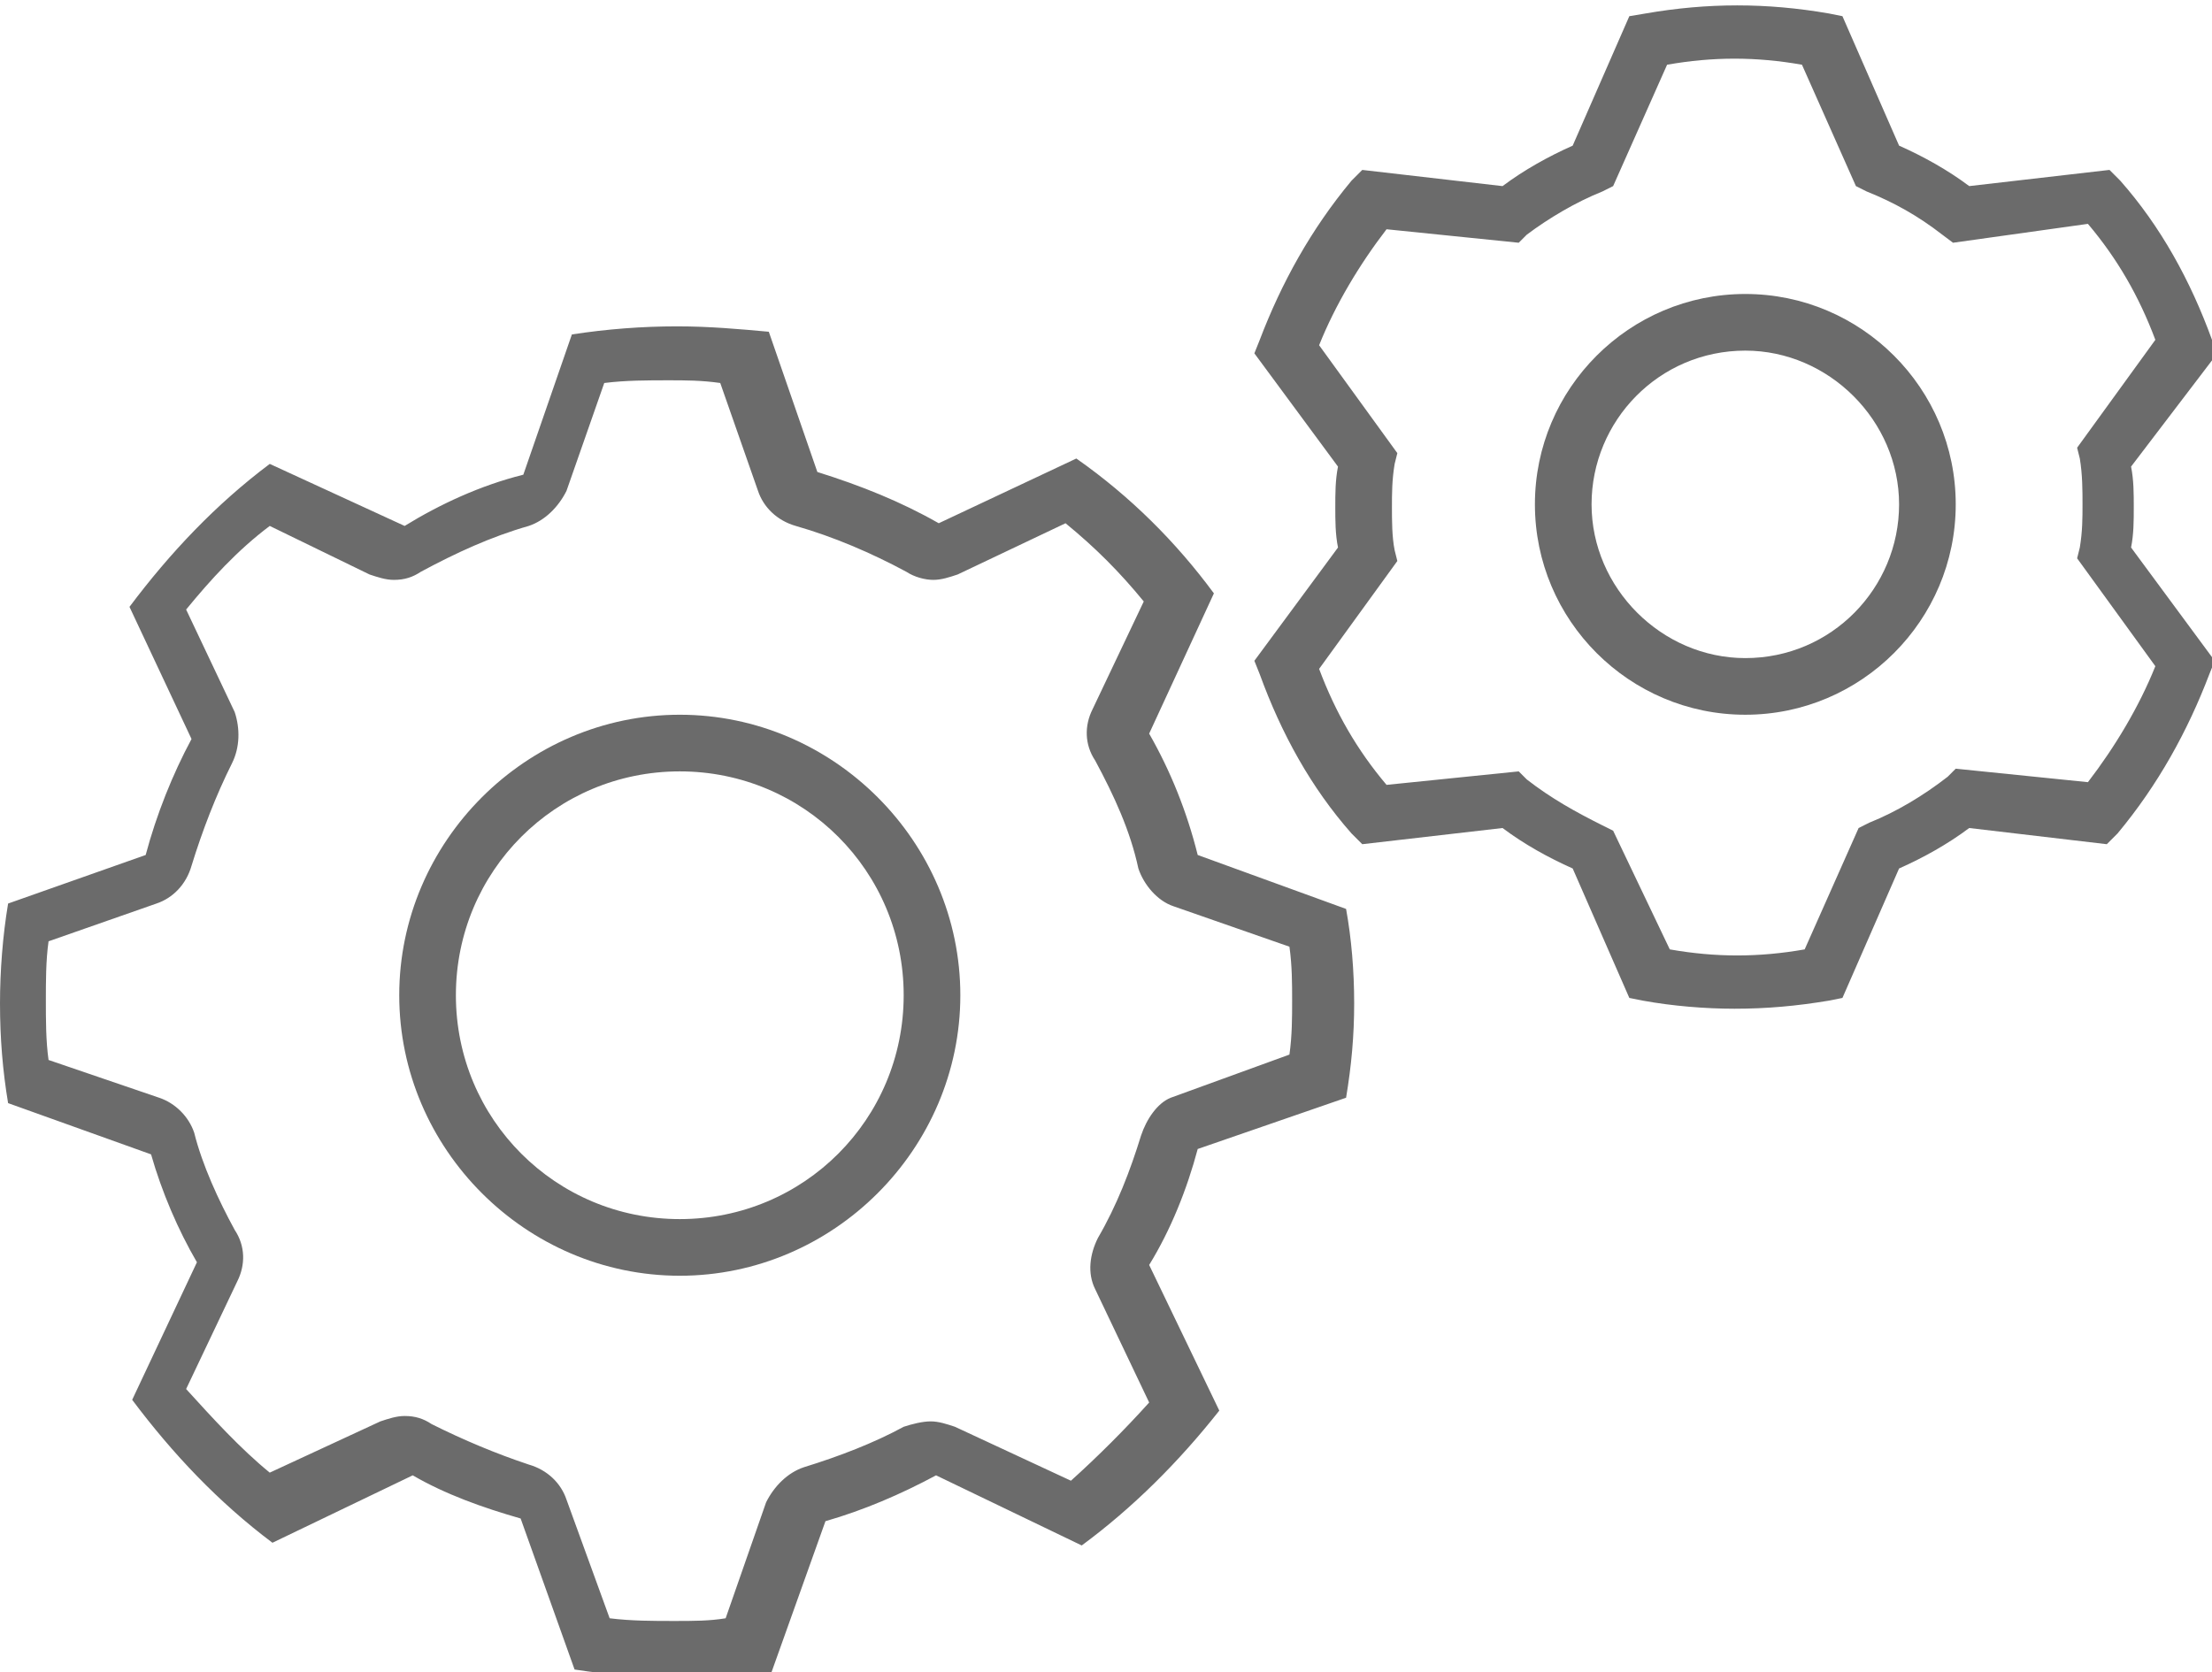
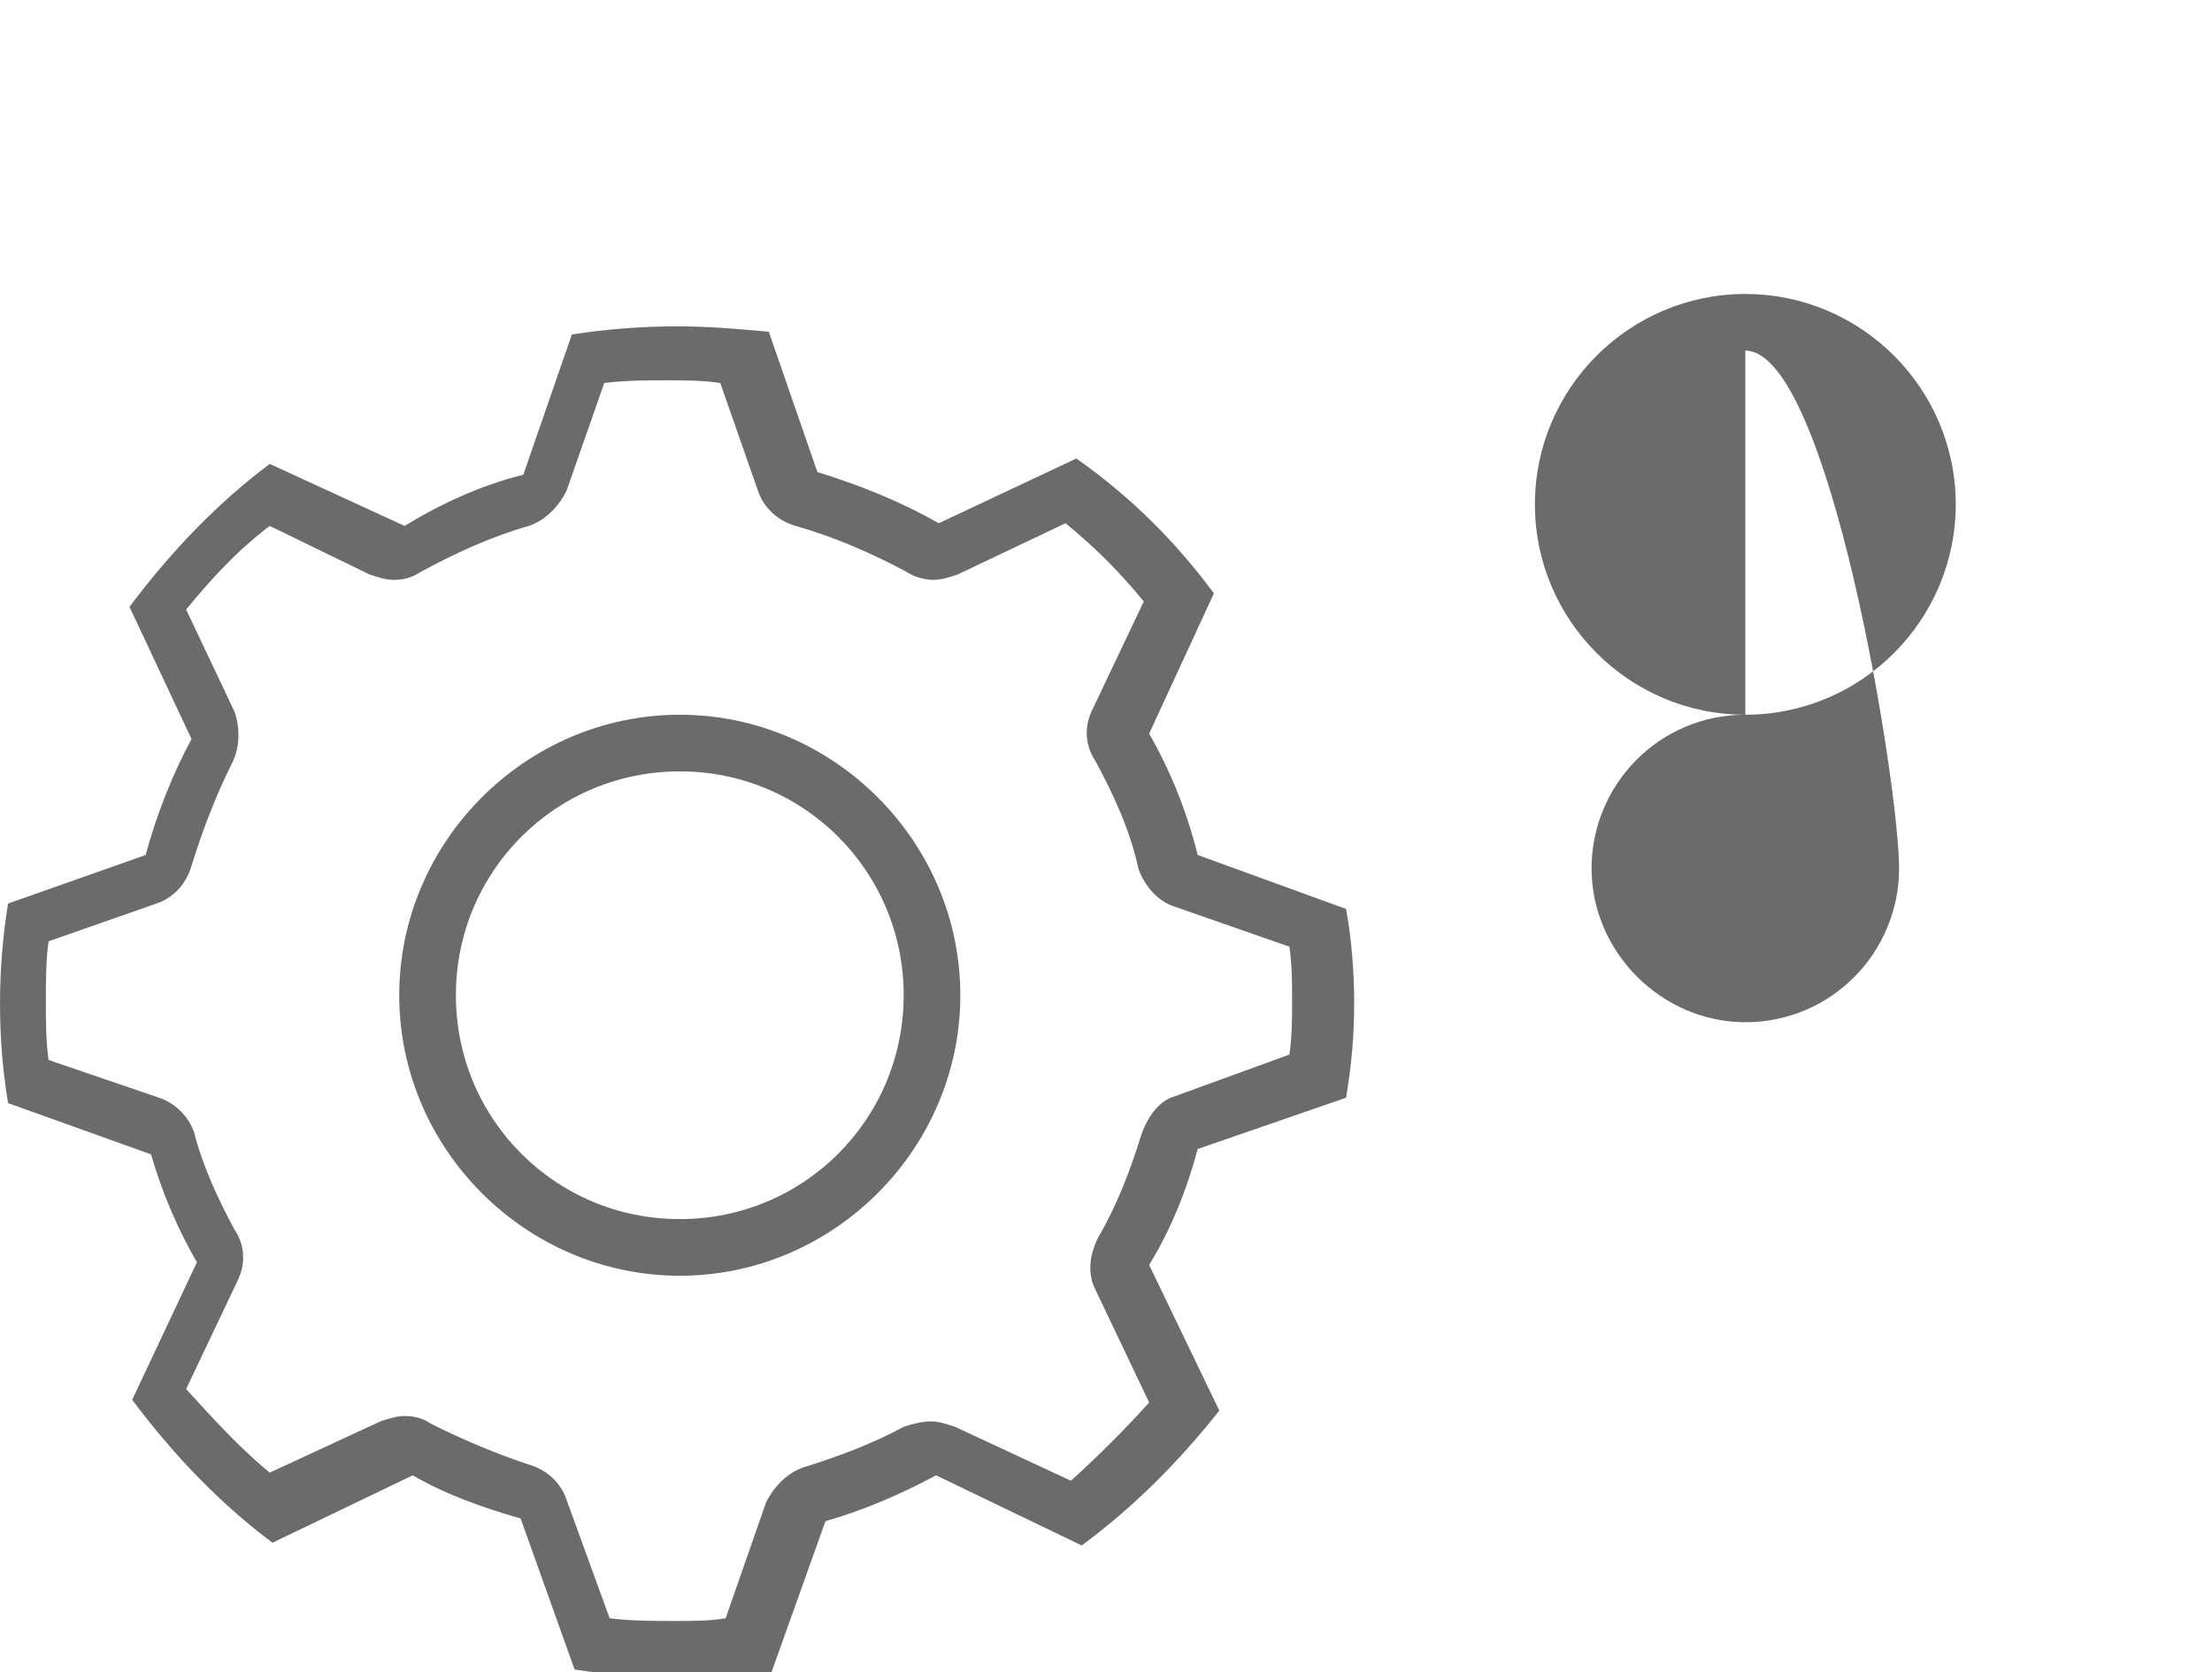
<svg xmlns="http://www.w3.org/2000/svg" version="1.1" id="Ebene_1" x="0px" y="0px" viewBox="0 0 82 62" enable-background="new 0 0 82 62" xml:space="preserve">
  <g>
    <path fill="#6B6B6B" d="M49.9,40.7c0.2-1.2,0.3-2.3,0.3-3.5s-0.1-2.4-0.3-3.5l-5.5-2c-0.4-1.6-1-3.1-1.8-4.5L45,22   c-1.4-1.9-3.1-3.6-5.1-5l-5.1,2.4c-1.4-0.8-2.9-1.4-4.5-1.9l-1.8-5.2c-1.1-0.1-2.2-0.2-3.4-0.2c-1.3,0-2.6,0.1-3.9,0.3l-1.8,5.2   c-1.6,0.4-3.1,1.1-4.4,1.9L10,17.2c-2,1.5-3.7,3.3-5.2,5.3l2.3,4.9c-0.7,1.3-1.3,2.8-1.7,4.3l-5.1,1.8c-0.2,1.2-0.3,2.5-0.3,3.7   c0,1.3,0.1,2.5,0.3,3.7l5.3,1.9c0.4,1.4,1,2.8,1.7,4l-2.4,5.1c1.5,2,3.2,3.8,5.2,5.3l5.2-2.5c1.2,0.7,2.6,1.2,4,1.6l2,5.6   c1.3,0.2,2.6,0.3,3.9,0.3c1.1,0,2.3-0.1,3.4-0.2l2-5.6c1.4-0.4,2.8-1,4.1-1.7l5.4,2.6c1.9-1.4,3.6-3.1,5.1-5l-2.6-5.4   c0.8-1.3,1.4-2.8,1.8-4.3L49.9,40.7z M42.3,42.1c-0.4,1.3-0.9,2.6-1.6,3.8c-0.3,0.6-0.4,1.3-0.1,1.9l2,4.2c-0.9,1-1.9,2-2.9,2.9   l-4.3-2c-0.3-0.1-0.6-0.2-0.9-0.2c-0.3,0-0.7,0.1-1,0.2c-1.1,0.6-2.4,1.1-3.7,1.5c-0.6,0.2-1.1,0.7-1.4,1.3L26.9,60   c-0.6,0.1-1.2,0.1-1.9,0.1c-0.8,0-1.6,0-2.4-0.1l-1.6-4.4c-0.2-0.6-0.7-1.1-1.4-1.3c-1.2-0.4-2.4-0.9-3.6-1.5   c-0.3-0.2-0.6-0.3-1-0.3c-0.3,0-0.6,0.1-0.9,0.2l-4.1,1.9c-1.1-0.9-2.1-2-3.1-3.1l1.9-4c0.3-0.6,0.3-1.3-0.1-1.9   c-0.6-1.1-1.2-2.4-1.5-3.6c-0.2-0.6-0.7-1.1-1.3-1.3l-4.1-1.4c-0.1-0.7-0.1-1.5-0.1-2.2c0-0.7,0-1.5,0.1-2.2l4-1.4   c0.6-0.2,1.1-0.7,1.3-1.4c0.4-1.3,0.9-2.6,1.5-3.8c0.3-0.6,0.3-1.3,0.1-1.9l-1.8-3.8c0.9-1.1,1.9-2.2,3.1-3.1l3.7,1.8   c0.3,0.1,0.6,0.2,0.9,0.2c0.4,0,0.7-0.1,1-0.3c1.3-0.7,2.6-1.3,4-1.7c0.6-0.2,1.1-0.7,1.4-1.3l1.4-4c0.8-0.1,1.6-0.1,2.4-0.1   c0.6,0,1.2,0,1.9,0.1l1.4,4c0.2,0.6,0.7,1.1,1.4,1.3c1.4,0.4,2.8,1,4.1,1.7c0.3,0.2,0.7,0.3,1,0.3c0.3,0,0.6-0.1,0.9-0.2l4-1.9   c1.1,0.9,2,1.8,2.9,2.9l-1.9,4c-0.3,0.6-0.3,1.3,0.1,1.9c0.7,1.3,1.3,2.6,1.6,4c0.2,0.6,0.7,1.2,1.3,1.4l4.3,1.5   c0.1,0.7,0.1,1.4,0.1,2s0,1.3-0.1,2l-4.4,1.6C42.9,40.9,42.5,41.5,42.3,42.1z" />
    <path fill="#6B6B6B" d="M25.2,26.5c-5.7,0-10.4,4.7-10.4,10.4s4.7,10.4,10.4,10.4s10.4-4.7,10.4-10.4S30.9,26.5,25.2,26.5z    M25.2,45.2c-4.6,0-8.3-3.7-8.3-8.3s3.7-8.3,8.3-8.3s8.3,3.7,8.3,8.3S29.8,45.2,25.2,45.2z" />
  </g>
-   <path fill="#6B6B6B" d="M64.3,37.4c-1.1,0-2.3-0.1-3.4-0.3L60.4,37l-2.1-4.8c-0.9-0.4-1.8-0.9-2.6-1.5l-5.2,0.6l-0.4-0.4  c-1.5-1.7-2.6-3.7-3.4-5.9l-0.2-0.5l3.1-4.2c-0.1-0.5-0.1-1-0.1-1.5c0-0.5,0-1,0.1-1.5l-3.1-4.2l0.2-0.5c0.8-2.1,1.9-4.1,3.4-5.9  l0.4-0.4l5.2,0.6c0.8-0.6,1.7-1.1,2.6-1.5l2.1-4.8L61,0.5c2.3-0.4,4.5-0.4,6.8,0l0.5,0.1l2.1,4.8c0.9,0.4,1.8,0.9,2.6,1.5l5.2-0.6  l0.4,0.4c1.5,1.7,2.6,3.7,3.4,5.9l0.2,0.5L79,17.3c0.1,0.5,0.1,1,0.1,1.5c0,0.5,0,1-0.1,1.5l3.1,4.2L81.9,25  c-0.8,2.1-1.9,4.1-3.4,5.9l-0.4,0.4L73,30.7c-0.8,0.6-1.7,1.1-2.6,1.5L68.3,37l-0.5,0.1C66.6,37.3,65.5,37.4,64.3,37.4z M61.9,35.2  c1.7,0.3,3.3,0.3,5,0l2-4.5l0.4-0.2c1-0.4,2-1,2.9-1.7l0.3-0.3l4.9,0.5c1-1.3,1.9-2.8,2.5-4.3l-2.9-4l0.1-0.4  c0.1-0.6,0.1-1.1,0.1-1.6c0-0.5,0-1.1-0.1-1.7l-0.1-0.4l2.9-4c-0.6-1.6-1.4-3-2.5-4.3L72.4,9L72,8.7c-0.9-0.7-1.8-1.2-2.8-1.6  l-0.4-0.2l-2-4.5c-1.7-0.3-3.3-0.3-5,0l-2,4.5l-0.4,0.2c-1,0.4-2,1-2.8,1.6L56.3,9l-4.9-0.5c-1,1.3-1.9,2.8-2.5,4.3l2.9,4l-0.1,0.4  c-0.1,0.6-0.1,1.1-0.1,1.6c0,0.5,0,1.1,0.1,1.6l0.1,0.4l-2.9,4c0.6,1.6,1.4,3,2.5,4.3l4.9-0.5l0.3,0.3c0.9,0.7,1.8,1.2,2.8,1.7  l0.4,0.2L61.9,35.2z" />
-   <path fill="#6B6B6B" d="M64.7,26.5c-4.3,0-7.8-3.5-7.8-7.8s3.5-7.8,7.8-7.8c4.3,0,7.8,3.5,7.8,7.8S69,26.5,64.7,26.5z M64.7,13  c-3.2,0-5.7,2.6-5.7,5.7s2.6,5.7,5.7,5.7c3.2,0,5.7-2.6,5.7-5.7S67.8,13,64.7,13z" />
+   <path fill="#6B6B6B" d="M64.7,26.5c-4.3,0-7.8-3.5-7.8-7.8s3.5-7.8,7.8-7.8c4.3,0,7.8,3.5,7.8,7.8S69,26.5,64.7,26.5z c-3.2,0-5.7,2.6-5.7,5.7s2.6,5.7,5.7,5.7c3.2,0,5.7-2.6,5.7-5.7S67.8,13,64.7,13z" />
</svg>